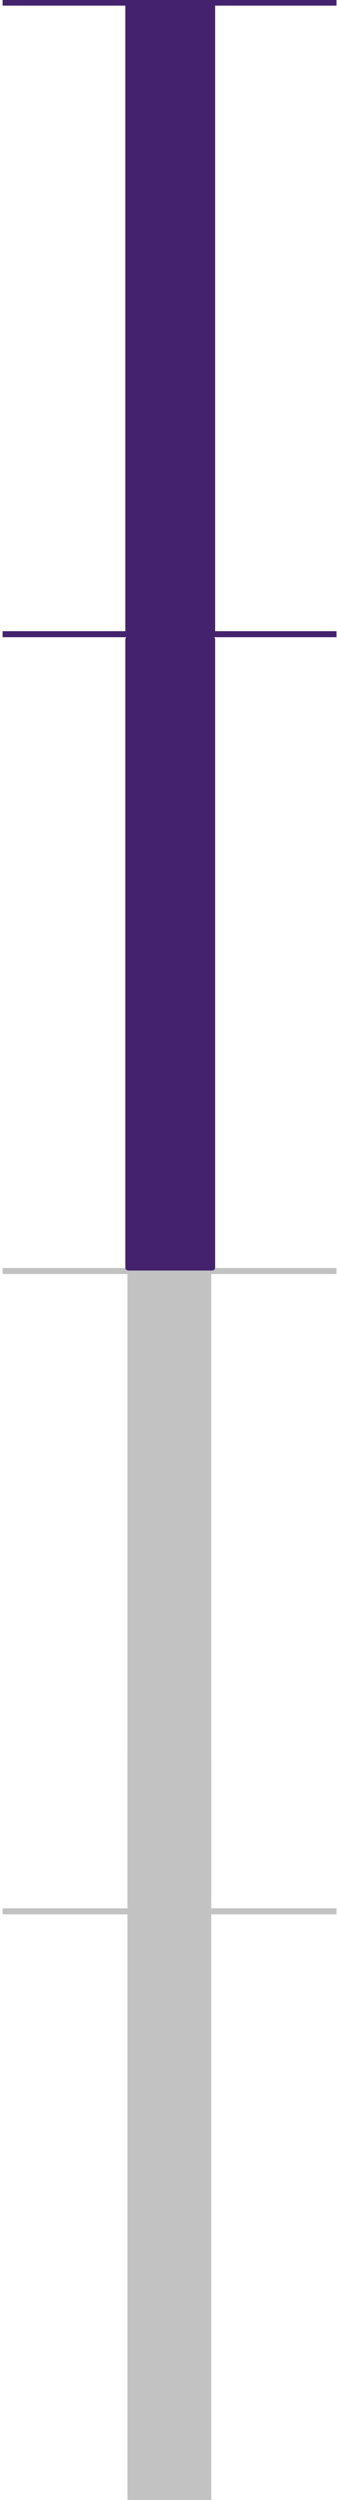
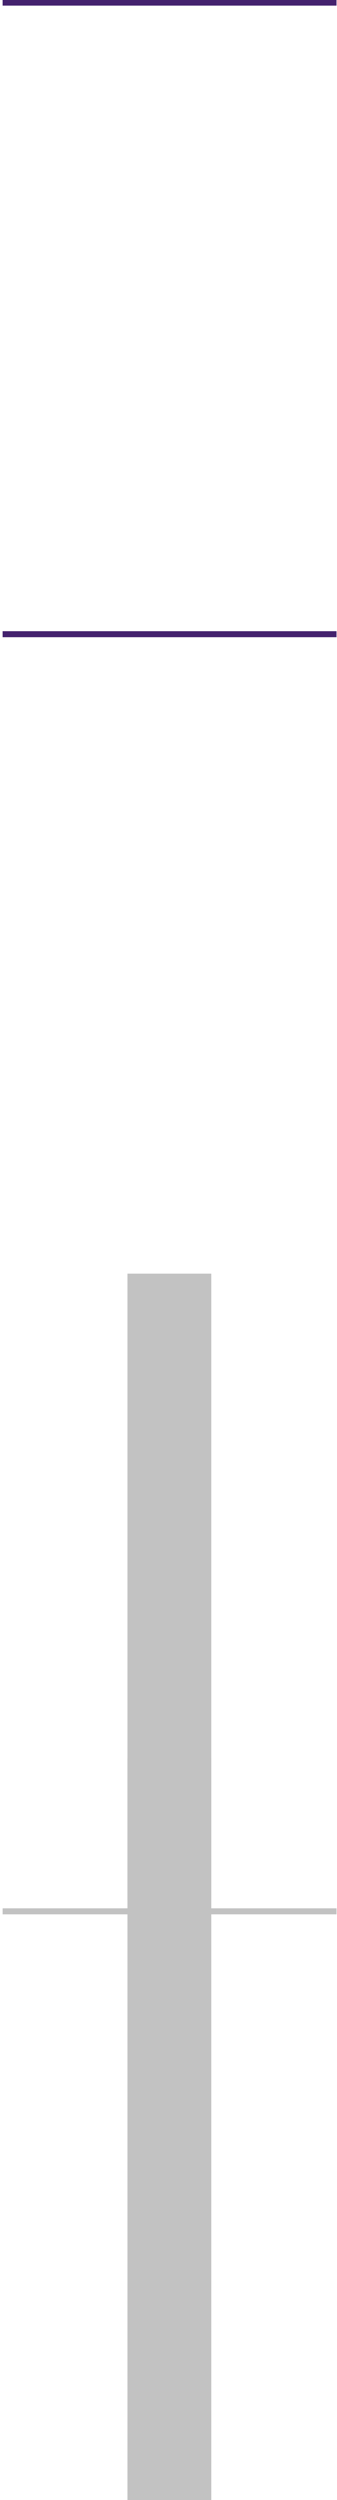
<svg xmlns="http://www.w3.org/2000/svg" width="193" height="1429" xml:space="preserve">
  <g transform="translate(-1688 -433)">
    <rect x="1761" y="1161" width="48" height="358" fill="#C2C2C2" />
-     <path d="M1880.7 1159.5 1689.5 1159.5" stroke="#C2C2C2" stroke-width="3.438" stroke-linejoin="round" stroke-miterlimit="10" fill="none" fill-rule="evenodd" />
-     <rect x="1761.5" y="798.5" width="48" height="359" stroke="#44226E" stroke-width="3.438" stroke-linejoin="round" stroke-miterlimit="10" fill="#44226E" />
    <path d="M1880.7 795.5 1689.5 795.5" stroke="#44226E" stroke-width="3.438" stroke-linejoin="round" stroke-miterlimit="10" fill="none" fill-rule="evenodd" />
    <rect x="1761" y="1438" width="48" height="424" fill="#C2C2C2" />
    <path d="M1880.7 1525.5 1689.5 1525.5" stroke="#C2C2C2" stroke-width="3.438" stroke-linejoin="round" stroke-miterlimit="10" fill="none" fill-rule="evenodd" />
-     <rect x="1761.5" y="434.5" width="48" height="360" stroke="#44226E" stroke-width="3.438" stroke-linejoin="round" stroke-miterlimit="10" fill="#44226E" />
    <path d="M1880.7 434.5 1689.5 434.5" stroke="#44226E" stroke-width="3.438" stroke-linejoin="round" stroke-miterlimit="10" fill="none" fill-rule="evenodd" />
  </g>
</svg>